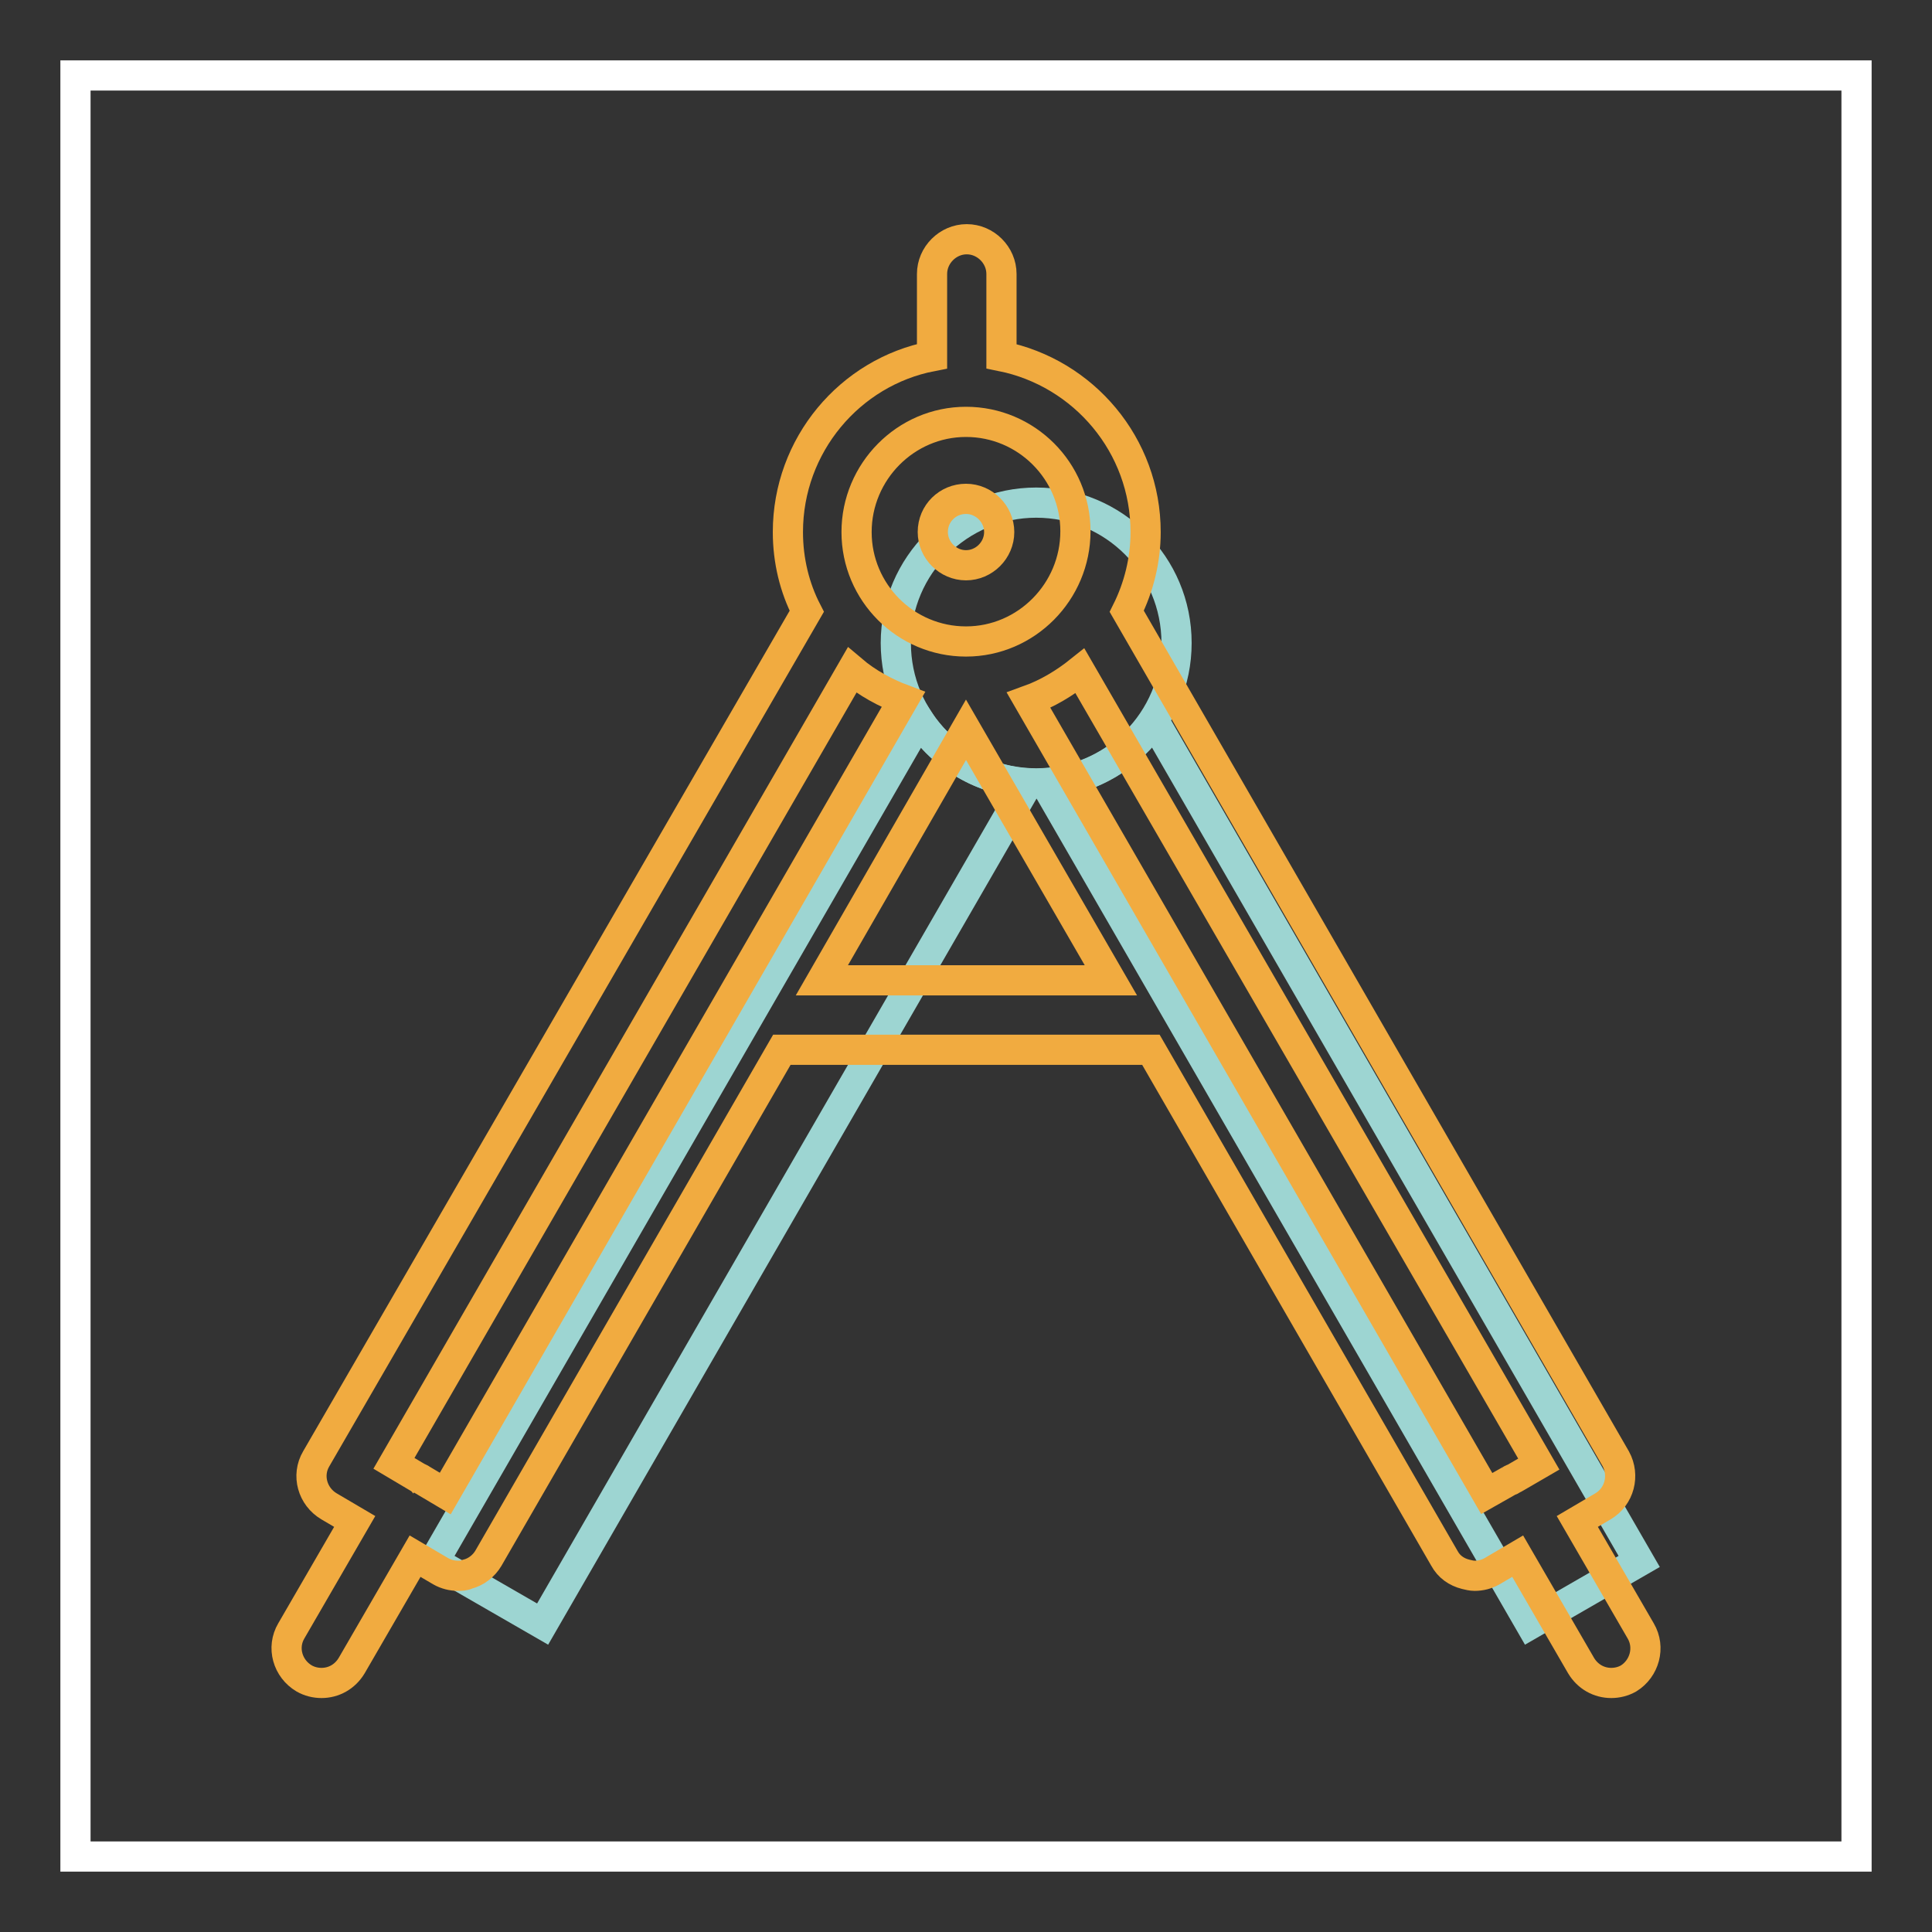
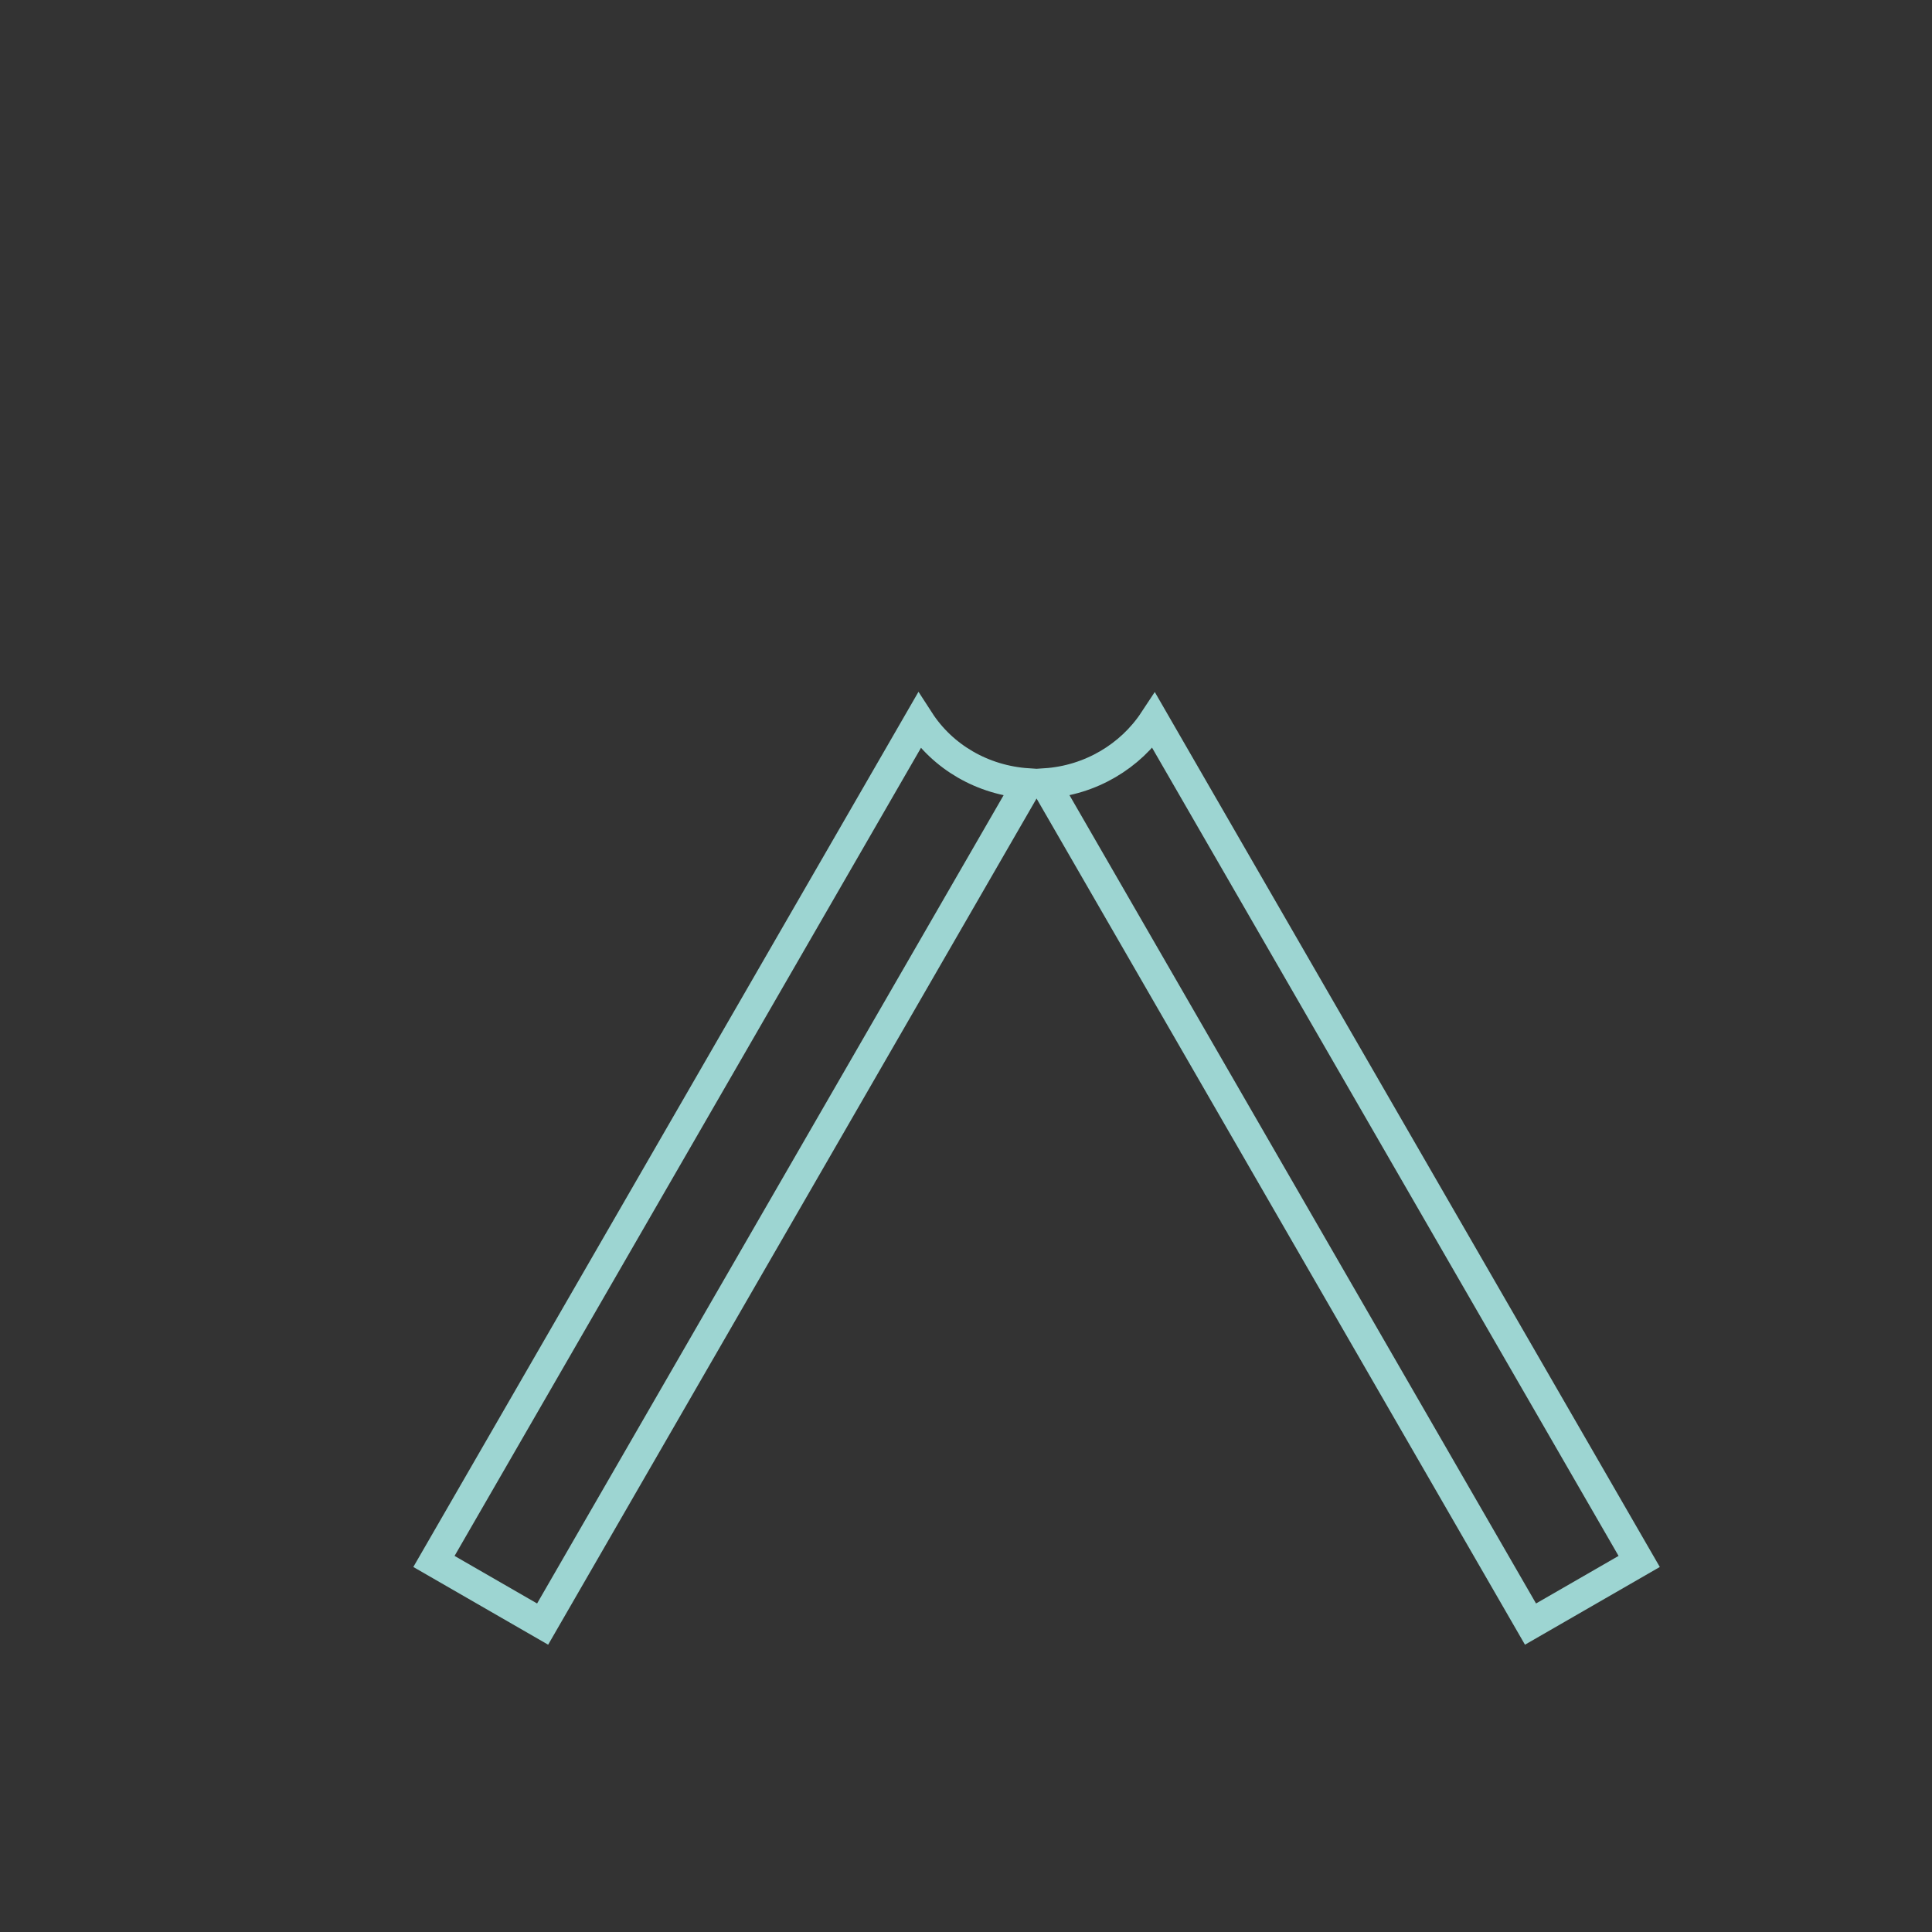
<svg xmlns="http://www.w3.org/2000/svg" version="1.1" x="0px" y="0px" viewBox="0 0 256 256" enable-background="new 0 0 256 256" xml:space="preserve">
  <rect x="0" y="0" width="256" height="256" fill="#333333" stroke="none" />
  <g>
-     <path stroke-width="4" fill-opacity="0" stroke="#ffffff" d="M10,10h236v236H10V10z" />
-     <path stroke-width="4" fill-opacity="0" stroke="#9dd5d2" d="M118.7,85.2c0,10.3,8.3,18.6,18.6,18.6c10.3,0,18.6-8.3,18.6-18.6c0-10.3-8.3-18.6-18.6-18.6 C127.1,66.6,118.7,74.9,118.7,85.2z" />
    <path stroke-width="4" fill-opacity="0" stroke="#9dd5d2" d="M152.9,95.5c-3.1,4.7-8.4,7.9-14.4,8.3l64.3,111.4l14.4-8.3L152.9,95.5z M121.8,95.5L57.5,206.9l14.4,8.3 l64.3-111.4C130.2,103.4,124.9,100.3,121.8,95.5z" />
-     <path stroke-width="4" fill-opacity="0" stroke="#f1ab40" d="M123.6,70.5c0,2.4,2,4.4,4.4,4.4c2.4,0,4.4-2,4.4-4.4c0,0,0,0,0,0c0-2.4-2-4.4-4.4-4.4 C125.6,66.1,123.6,68,123.6,70.5z" />
-     <path stroke-width="4" fill-opacity="0" stroke="#f1ab40" d="M217.4,216.1l-8.4-14.5l3.4-2c2.2-1.3,2.9-4.1,1.7-6.3L149.3,81c1.6-3.2,2.5-6.8,2.5-10.5 c0-11.5-8.2-21.1-19.1-23.3V36.3c0-2.5-2.1-4.6-4.6-4.6s-4.6,2.1-4.6,4.6v10.9c-10.9,2.1-19.1,11.8-19.1,23.3 c0,3.8,0.9,7.4,2.5,10.5L41.9,193.3c-1.3,2.2-0.5,5,1.7,6.3l3.4,2l-8.4,14.5c-1.3,2.2-0.5,5,1.7,6.3c0.7,0.4,1.5,0.6,2.3,0.6 c1.6,0,3.1-0.8,4-2.3l8.4-14.5l3.4,2c0.7,0.4,1.5,0.6,2.3,0.6c0.4,0,0.8,0,1.2-0.2c1.2-0.3,2.2-1.1,2.8-2.1l38.9-67.4h48.9 l38.9,67.4c0.6,1.1,1.6,1.8,2.8,2.1c0.4,0.1,0.8,0.2,1.2,0.2c0.8,0,1.6-0.2,2.3-0.6l3.4-2l8.4,14.5c0.9,1.5,2.4,2.3,4,2.3 c0.8,0,1.6-0.2,2.3-0.6C217.9,221.1,218.7,218.3,217.4,216.1z M128,55.9c8,0,14.5,6.5,14.5,14.5S136,85,128,85s-14.5-6.5-14.5-14.5 S120,55.9,128,55.9z M59,197.9l-3.2-1.9c0,0-0.1-0.1-0.2-0.1c0,0-0.1-0.1-0.2-0.1l-3.2-1.9l60.7-105.1c2,1.7,4.4,3,6.8,3.9 L59,197.9z M108.9,129.9L128,96.7l19.2,33.2H108.9z M197,197.9L136.3,92.8c2.5-0.9,4.8-2.3,6.8-3.9L203.9,194l-3.1,1.8 c-0.1,0.1-0.3,0.1-0.4,0.2c-0.1,0.1-0.3,0.2-0.4,0.2L197,197.9L197,197.9z" />
  </g>
</svg>